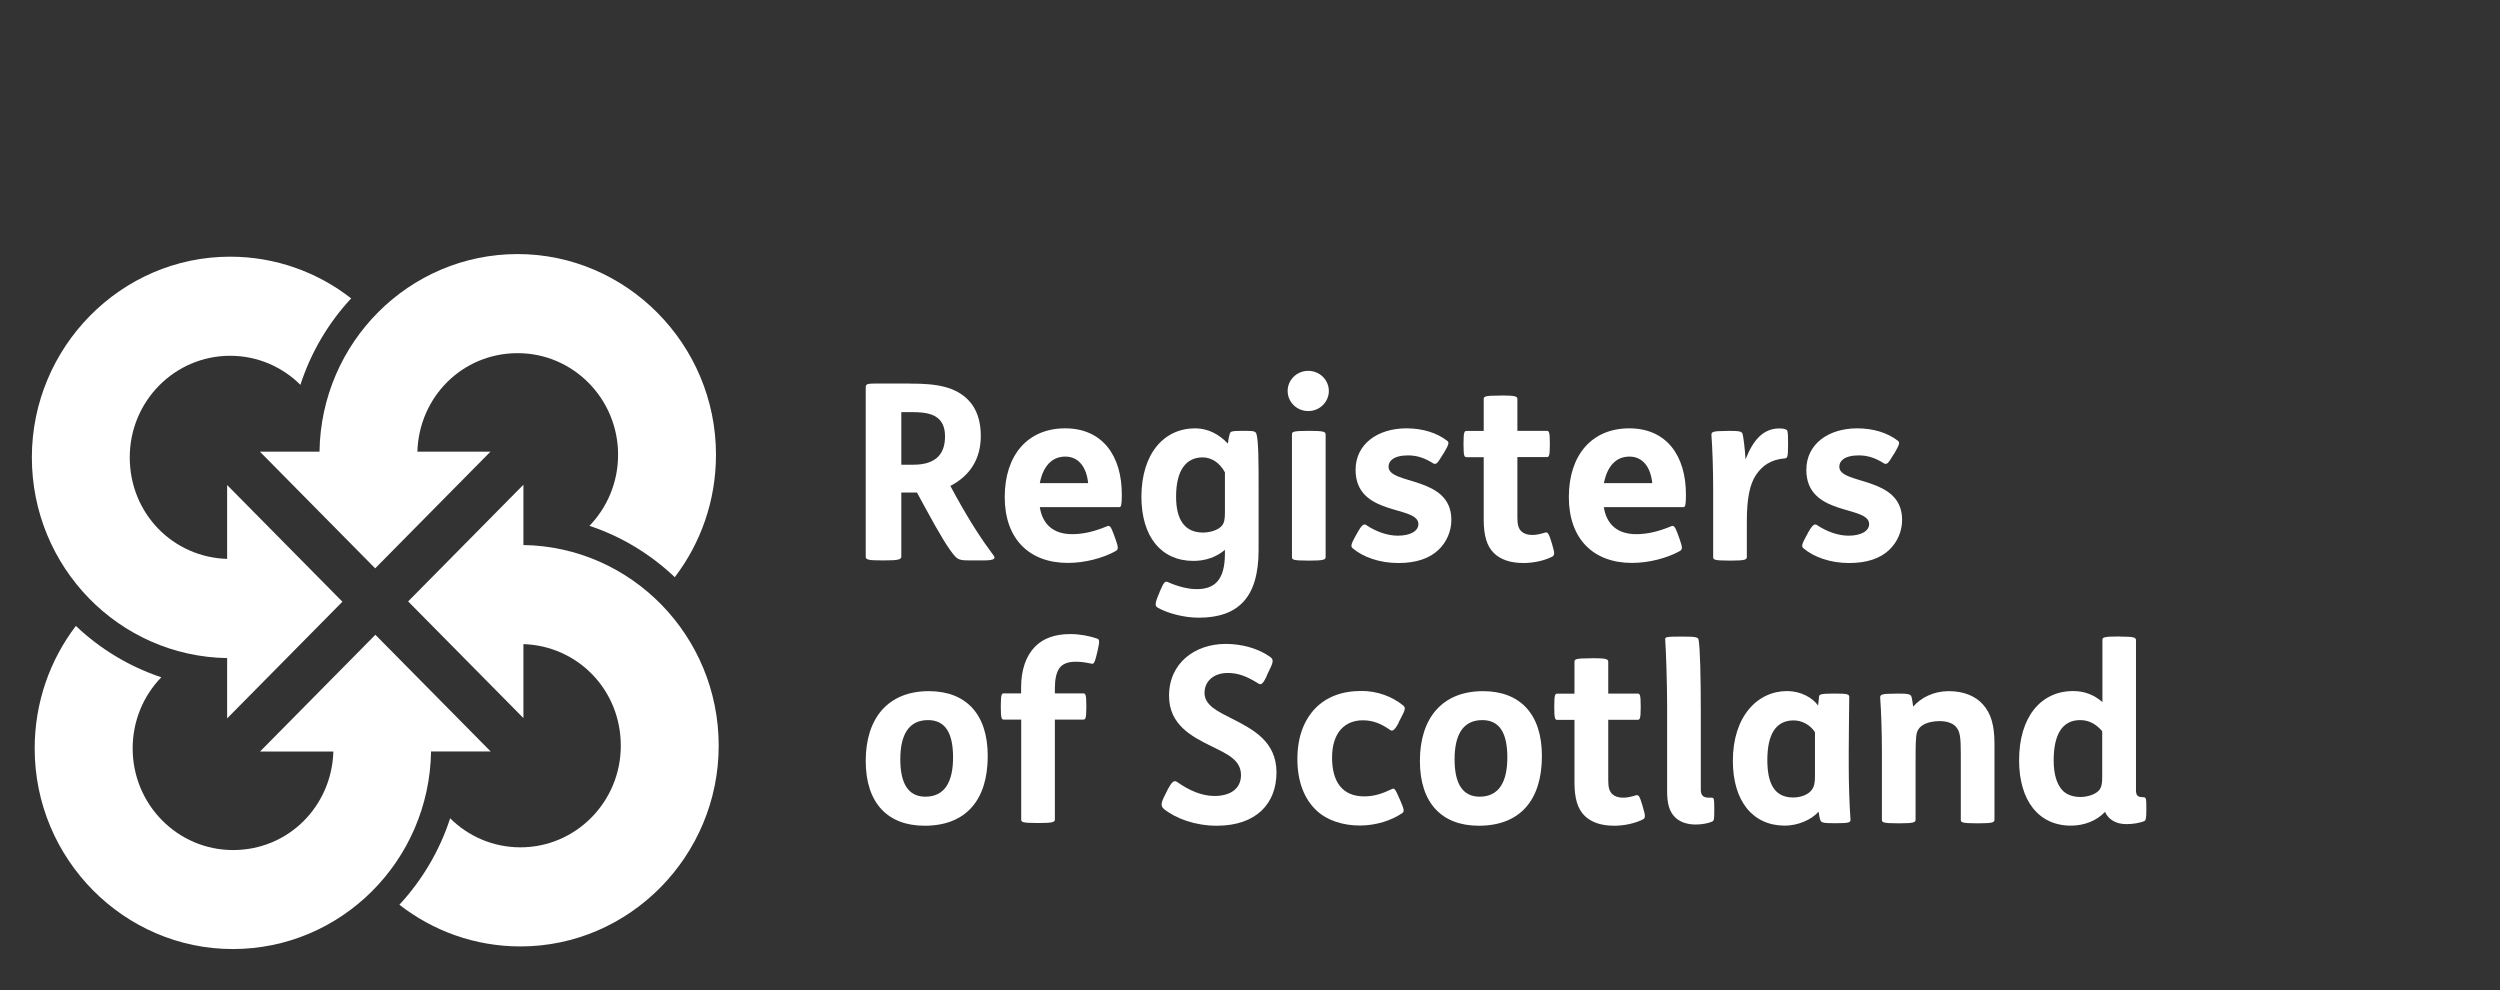
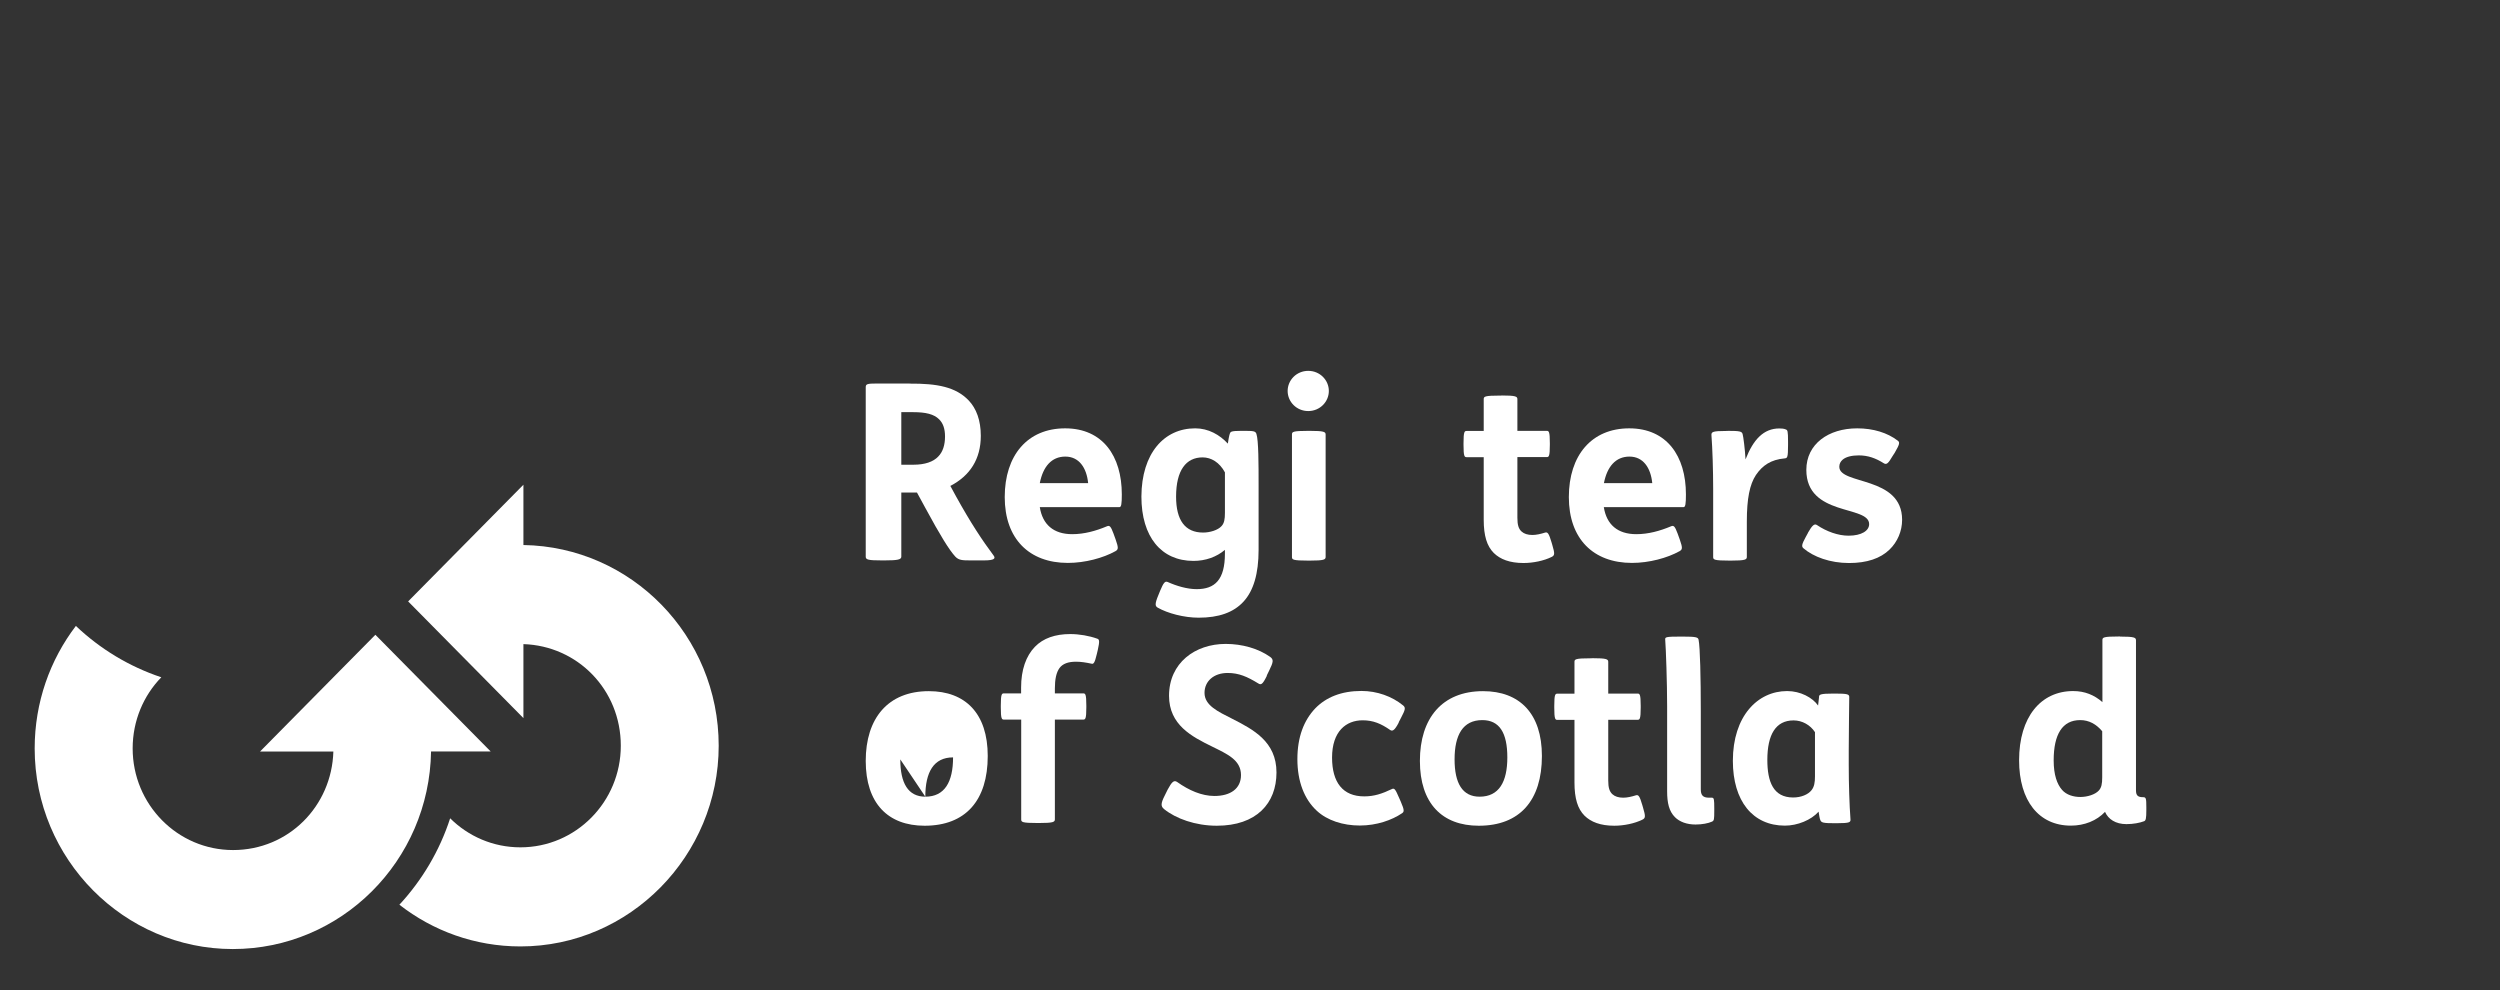
<svg xmlns="http://www.w3.org/2000/svg" id="Logos" viewBox="0 0 248.75 98.52">
  <rect x="0" y="0" width="248.75" height="98.52" fill="#333333" stroke="none" />
  <defs>
    <style> .cls-1 { fill: #fff; } </style>
  </defs>
  <g>
-     <path class="cls-1" d="M22.6,48.26l11.47,11.61-11.47,11.61v-6c-10.75-.17-19.43-9.04-19.43-19.97s8.83-19.97,19.73-19.97c4.53,0,8.71,1.55,12.04,4.15-2.26,2.43-4,5.36-5.05,8.6-1.8-1.79-4.27-2.89-6.99-2.89-5.52,0-9.99,4.52-9.99,10.11s4.31,9.94,9.69,10.1v-7.37h0Z" />
-     <path class="cls-1" d="M48.8,44.94l-11.47,11.61-11.47-11.61h5.93c.16-10.88,8.93-19.66,19.72-19.66s19.73,8.94,19.73,19.97c0,4.59-1.53,8.81-4.1,12.18-2.4-2.28-5.29-4.05-8.49-5.11,1.76-1.82,2.85-4.32,2.85-7.07,0-5.58-4.47-10.11-9.99-10.11s-9.82,4.37-9.98,9.8h7.28Z" />
    <path class="cls-1" d="M52.08,71.45l-11.47-11.61,11.47-11.61v6c10.75.17,19.43,9.04,19.43,19.97s-8.83,19.97-19.73,19.97c-4.53,0-8.71-1.55-12.04-4.15,2.25-2.43,4-5.36,5.05-8.6,1.8,1.79,4.27,2.89,6.99,2.89,5.52,0,9.99-4.53,9.99-10.11s-4.31-9.94-9.69-10.11v7.37h0Z" />
    <path class="cls-1" d="M25.88,74.77l11.47-11.61,11.47,11.61h-5.93c-.17,10.88-8.93,19.66-19.73,19.66S3.45,85.5,3.45,74.47c0-4.59,1.53-8.82,4.1-12.19,2.4,2.28,5.29,4.04,8.5,5.11-1.77,1.82-2.85,4.32-2.85,7.08,0,5.58,4.47,10.11,9.99,10.11s9.82-4.37,9.98-9.8h-7.28Z" />
  </g>
  <g>
    <path class="cls-1" d="M90.51,38.17c2.76-.02,4.59.34,5.86,1.66.78.81,1.22,2,1.22,3.54,0,2.3-1.07,3.96-3.03,4.98l.56,1.03c1.47,2.66,2.64,4.42,3.74,5.89.22.29.1.49-.95.49h-1.34c-.83,0-1.17-.02-1.51-.37-.61-.66-1.49-2.08-3.01-4.89l-.81-1.49h-1.56v6.38c0,.29-.37.37-1.66.37h-.27c-1.37,0-1.61-.07-1.61-.37v-16.86c0-.32.15-.37,1.1-.37h3.27ZM89.68,46.24h1.2c1.15,0,1.98-.29,2.47-.81.46-.46.68-1.15.68-2,0-.76-.19-1.32-.59-1.71-.51-.51-1.32-.71-2.59-.71h-1.17v5.23Z" />
    <g>
      <path class="cls-1" d="M103.46,50.46c.27,1.73,1.37,2.69,3.22,2.69,1.2,0,2.35-.32,3.45-.78.27-.12.39-.02.66.71l.22.61c.29.83.27.98-.02,1.15-1.22.68-3.03,1.17-4.74,1.17-3.84,0-6.28-2.39-6.28-6.55s2.27-6.84,6.01-6.84,5.64,2.76,5.64,6.57c0,.95-.05,1.27-.24,1.27h-7.92ZM108.27,48.07c-.15-1.52-.9-2.64-2.27-2.64s-2.22,1-2.54,2.64h4.81Z" />
      <path class="cls-1" d="M123.76,42.87c.95,0,1.15.02,1.25.29.22.64.22,3.03.22,5.16v6.4c0,2.37-.51,4.06-1.49,5.13-1,1.1-2.49,1.61-4.47,1.61-1.47,0-3.1-.44-4.08-1-.24-.15-.32-.32.07-1.25l.17-.42c.34-.81.49-1,.76-.88.86.39,1.93.71,2.88.71,1.81,0,2.81-.93,2.81-3.54v-.37c-.83.71-1.93,1.1-3.13,1.1-3.2,0-5.18-2.39-5.18-6.4.02-4.32,2.27-6.79,5.35-6.79,1.32,0,2.44.64,3.25,1.52.02-.24.15-.88.2-1,.07-.17.07-.27,1.15-.27h.24ZM121.88,47c-.54-1-1.37-1.49-2.22-1.49-1.64,0-2.64,1.27-2.64,3.91,0,2.35.9,3.57,2.69,3.57.68,0,1.47-.24,1.83-.64.27-.29.34-.68.34-1.32v-4.03Z" />
      <path class="cls-1" d="M130.17,36.9c1.17,0,2.05.93,2.05,2s-.88,2-2.05,2-2.05-.93-2.05-2,.88-2,2.05-2ZM130.31,42.87c1.44,0,1.59.1,1.59.37v12.17c0,.27-.15.37-1.59.37h-.12c-1.59,0-1.64-.1-1.64-.37v-12.17c0-.27.05-.37,1.64-.37h.12Z" />
-       <path class="cls-1" d="M135.05,53.01c.42-.73.64-.95.9-.76.95.64,2.1,1.05,3.13,1.05,1.3,0,2.05-.49,2.05-1.15,0-1.91-6.25-.73-6.25-5.4,0-2.57,2.2-4.13,5.06-4.13,1.61,0,3.01.44,4.03,1.22.25.17.2.37-.29,1.2l-.22.34c-.44.76-.61.88-.88.71-.78-.49-1.54-.78-2.49-.78-.71,0-1.27.15-1.59.42-.22.19-.34.42-.34.71,0,1.83,6.25.88,6.25,5.28,0,1.12-.46,2.2-1.25,2.96-.9.88-2.25,1.34-4.03,1.34-1.88,0-3.54-.61-4.54-1.47-.2-.17-.17-.39.22-1.1l.25-.44Z" />
      <path class="cls-1" d="M149.39,39.35c1.44,0,1.59.1,1.59.37v3.15h2.91c.22,0,.32.05.32,1.22v.17c0,1.17-.1,1.22-.32,1.22h-2.91v6.04c0,.71.12,1.1.42,1.37.24.22.61.34,1.07.34.39,0,.83-.1,1.27-.24.25-.07.37.07.64.98l.07.24c.27.9.24,1.05-.05,1.2-.78.39-1.86.61-2.81.61-1.37,0-2.32-.37-2.96-1-.68-.68-1-1.71-1-3.3v-6.23h-1.69c-.22,0-.32-.05-.32-1.22v-.17c0-1.17.1-1.22.32-1.22h1.69v-3.15c0-.27.05-.37,1.64-.37h.12Z" />
      <path class="cls-1" d="M159.58,50.46c.27,1.73,1.37,2.69,3.23,2.69,1.2,0,2.35-.32,3.45-.78.27-.12.39-.02.66.71l.22.61c.29.83.27.98-.02,1.15-1.22.68-3.03,1.17-4.74,1.17-3.84,0-6.28-2.39-6.28-6.55s2.27-6.84,6.01-6.84,5.64,2.76,5.64,6.57c0,.95-.05,1.27-.24,1.27h-7.92ZM164.4,48.07c-.15-1.52-.9-2.64-2.27-2.64s-2.22,1-2.54,2.64h4.81Z" />
      <path class="cls-1" d="M171.9,42.87c1.2,0,1.42.05,1.49.32.07.22.24,1.54.29,2.52.78-2,1.81-3.08,3.37-3.08.24,0,.46.02.64.1.17.07.22.12.22,1.22v.34c0,1.25-.07,1.29-.34,1.32-1.37.12-2.22.71-2.86,1.66-.61.93-.9,2.32-.9,4.62v3.52c0,.27-.15.37-1.59.37h-.12c-1.59,0-1.64-.1-1.64-.37v-6.74c0-1.91-.07-4.03-.17-5.35-.02-.34.07-.44,1.47-.44h.15Z" />
      <path class="cls-1" d="M179.89,53.01c.42-.73.64-.95.91-.76.95.64,2.1,1.05,3.13,1.05,1.29,0,2.05-.49,2.05-1.15,0-1.91-6.25-.73-6.25-5.4,0-2.57,2.2-4.13,5.06-4.13,1.61,0,3.01.44,4.03,1.22.24.17.19.37-.29,1.2l-.22.34c-.44.76-.61.88-.88.71-.78-.49-1.54-.78-2.49-.78-.71,0-1.27.15-1.59.42-.22.19-.34.42-.34.71,0,1.83,6.25.88,6.25,5.28,0,1.12-.46,2.2-1.25,2.96-.9.88-2.25,1.34-4.03,1.34-1.88,0-3.54-.61-4.54-1.47-.2-.17-.17-.39.22-1.1l.24-.44Z" />
    </g>
  </g>
  <g>
-     <path class="cls-1" d="M98.28,75.22c0,4.42-2.2,6.94-6.28,6.94-3.64,0-5.86-2.22-5.86-6.45s2.2-6.94,6.28-6.94c3.64,0,5.86,2.22,5.86,6.45ZM89.58,75.56c0,2.37.78,3.71,2.49,3.71,1.93,0,2.76-1.47,2.76-3.91s-.78-3.71-2.49-3.71c-1.93,0-2.76,1.47-2.76,3.91Z" />
+     <path class="cls-1" d="M98.28,75.22c0,4.42-2.2,6.94-6.28,6.94-3.64,0-5.86-2.22-5.86-6.45s2.2-6.94,6.28-6.94c3.64,0,5.86,2.22,5.86,6.45ZM89.58,75.56c0,2.37.78,3.71,2.49,3.71,1.93,0,2.76-1.47,2.76-3.91c-1.93,0-2.76,1.47-2.76,3.91Z" />
    <path class="cls-1" d="M101.6,69.01v-.59c0-1.78.49-3.15,1.37-4.06.83-.86,2.03-1.27,3.52-1.27.9,0,1.88.17,2.69.46.22.07.24.27.05,1.12l-.1.42c-.2.86-.32,1-.51.95-.56-.12-1.05-.2-1.56-.2-.78,0-1.32.2-1.64.63-.32.44-.46,1.12-.46,2.03v.49h2.81c.22,0,.32.05.32,1.22v.17c0,1.17-.1,1.22-.32,1.22h-2.81v9.92c0,.27-.15.37-1.59.37h-.12c-1.59,0-1.64-.1-1.64-.37v-9.92h-1.71c-.22,0-.32-.05-.32-1.22v-.17c0-1.17.1-1.22.32-1.22h1.71Z" />
    <path class="cls-1" d="M126.06,67.23c-.44.9-.59.95-.88.76-1.08-.66-1.91-1.03-3.03-1.03-1.39,0-2.3.83-2.3,1.98,0,1.25,1.34,1.86,2.74,2.57,2.1,1.07,4.42,2.27,4.42,5.35s-2,5.3-5.94,5.3c-2.13,0-4.08-.71-5.25-1.66-.32-.27-.34-.54.07-1.34l.29-.59c.42-.78.63-.98.95-.76,1.17.83,2.44,1.39,3.71,1.39,1.59,0,2.64-.73,2.64-2.08,0-1.51-1.39-2.1-2.86-2.83-2.05-1-4.3-2.17-4.3-5.06,0-3.27,2.59-5.16,5.64-5.16,1.64,0,3.25.46,4.42,1.29.37.27.32.51-.1,1.37l-.24.49Z" />
    <path class="cls-1" d="M139.18,71.89c-.46.88-.66.88-.88.73-.88-.61-1.66-.95-2.71-.95-1.66,0-3.05,1.1-3.05,3.71,0,2.47,1.07,3.86,3.2,3.86,1,0,1.78-.27,2.71-.71.29-.15.37-.05.78.9l.15.34c.37.86.34,1,.12,1.15-1,.68-2.52,1.22-4.2,1.22s-3.25-.51-4.28-1.47c-1.25-1.15-1.93-2.93-1.93-5.13s.64-3.86,1.78-5.06c1.07-1.1,2.59-1.73,4.59-1.73,1.56,0,3.05.54,4.15,1.44.27.22.22.42-.2,1.22l-.24.46Z" />
    <path class="cls-1" d="M153.42,75.22c0,4.42-2.2,6.94-6.28,6.94-3.64,0-5.86-2.22-5.86-6.45s2.2-6.94,6.28-6.94c3.64,0,5.86,2.22,5.86,6.45ZM144.73,75.56c0,2.37.78,3.71,2.49,3.71,1.93,0,2.76-1.47,2.76-3.91s-.78-3.71-2.49-3.71c-1.93,0-2.76,1.47-2.76,3.91Z" />
    <path class="cls-1" d="M158.43,65.49c1.44,0,1.59.1,1.59.37v3.15h2.91c.22,0,.32.05.32,1.22v.17c0,1.17-.1,1.22-.32,1.22h-2.91v6.04c0,.71.12,1.1.42,1.37.24.22.61.34,1.07.34.39,0,.83-.1,1.27-.24.24-.07.37.07.63.98l.07.24c.27.9.24,1.05-.05,1.2-.78.39-1.86.61-2.81.61-1.37,0-2.32-.37-2.96-1-.68-.68-1-1.71-1-3.3v-6.23h-1.69c-.22,0-.32-.05-.32-1.22v-.17c0-1.17.1-1.22.32-1.22h1.69v-3.15c0-.27.05-.37,1.64-.37h.12Z" />
    <path class="cls-1" d="M167.4,63.34c1.39,0,1.56.07,1.61.32.15.71.22,3.81.22,7.11v7.77c0,.56.19.83.81.83h.29c.22,0,.24.17.24,1.08v.22c0,.88-.02.98-.22,1.08-.37.17-1,.29-1.64.29-.88,0-1.59-.27-2.05-.73-.59-.59-.78-1.42-.78-2.57v-8.48c0-2.32-.12-5.72-.19-6.6-.02-.27,0-.32,1.59-.32h.12Z" />
    <path class="cls-1" d="M180.99,69.33c.02-.22.12-.32,1.44-.32h.15c1.25,0,1.42.07,1.42.34,0,.81-.05,3.27-.05,5.28v1.49c0,1.91.07,4.03.17,5.35.03.34,0,.44-1.39.44h-.12c-1.2,0-1.39-.05-1.49-.32-.07-.15-.12-.54-.17-.83-.73.83-2.1,1.39-3.35,1.39-3.2,0-5.18-2.44-5.18-6.45,0-4.45,2.47-6.94,5.4-6.94,1.32,0,2.52.64,3.08,1.44l.1-.88ZM180.59,72.85c-.46-.71-1.27-1.17-2.13-1.17-1.78,0-2.61,1.42-2.61,3.93,0,2.17.59,3.74,2.57,3.74.78,0,1.49-.29,1.83-.73.27-.34.34-.78.34-1.37v-4.4Z" />
-     <path class="cls-1" d="M188.68,69.01c1.2,0,1.42.05,1.51.32.07.22.12.61.17.98.78-.9,2.05-1.54,3.54-1.54s2.66.49,3.4,1.32c.81.9,1.15,2.08,1.15,3.93v7.53c0,.27-.15.37-1.59.37h-.12c-1.59,0-1.64-.1-1.64-.37v-6.6c0-1.69-.1-2.2-.49-2.64-.32-.37-.93-.56-1.64-.56-.56,0-1.2.12-1.64.39-.51.32-.64.71-.68,1.3-.05.56-.05,1.47-.05,2.39v5.72c0,.27-.15.37-1.59.37h-.12c-1.59,0-1.64-.1-1.64-.37v-6.74c0-1.91-.07-4.03-.17-5.35-.02-.34.07-.44,1.47-.44h.12Z" />
    <path class="cls-1" d="M210.94,63.34c1.44,0,1.59.1,1.59.37v14.93c0,.54.22.68.71.68.29,0,.32.12.32,1v.27c0,.86-.05,1.05-.22,1.12-.44.17-1.1.29-1.76.29-1.08,0-1.81-.49-2.13-1.22-.83.88-2.05,1.37-3.4,1.37-3.2,0-5.15-2.49-5.15-6.5,0-4.32,2.17-6.89,5.38-6.89,1.15,0,2.1.39,2.91,1.1v-6.16c0-.27.05-.37,1.64-.37h.12ZM209.18,72.77c-.61-.73-1.34-1.12-2.2-1.12-1.78,0-2.64,1.42-2.64,4.01,0,1.44.34,2.37.83,2.93.44.51,1.15.71,1.83.71s1.47-.24,1.83-.64c.27-.29.34-.68.34-1.32v-4.57Z" />
  </g>
</svg>